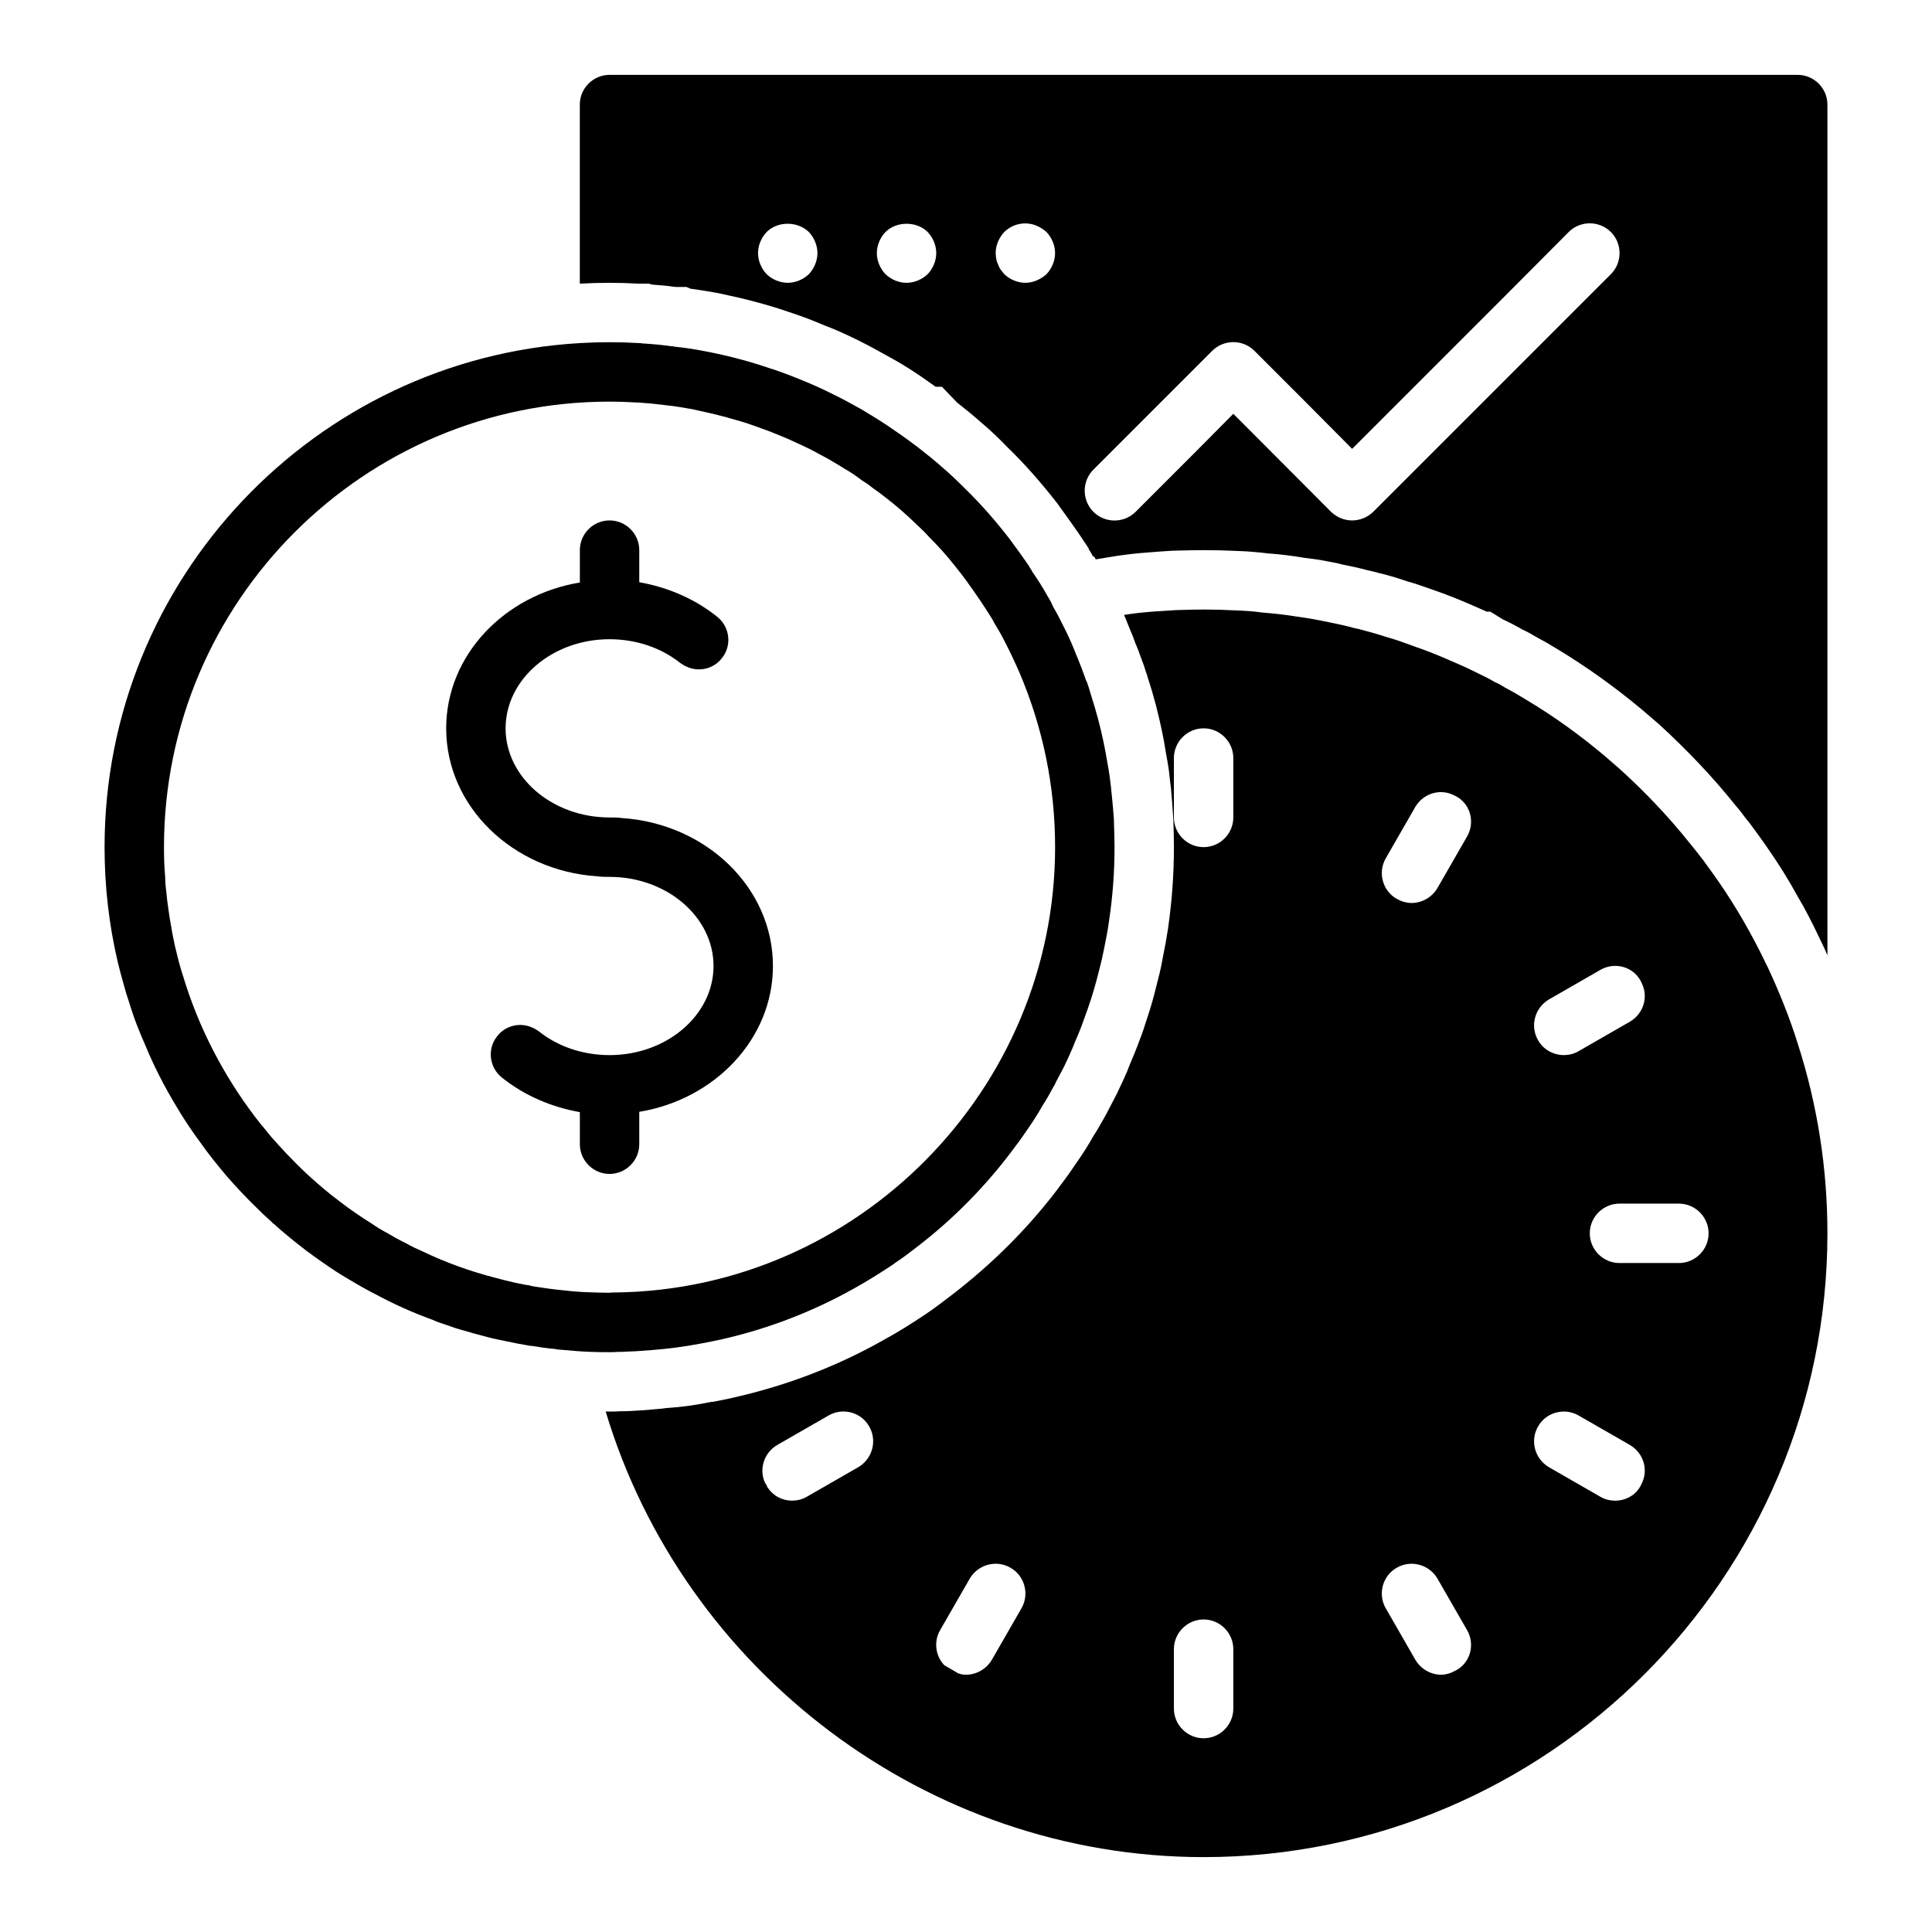
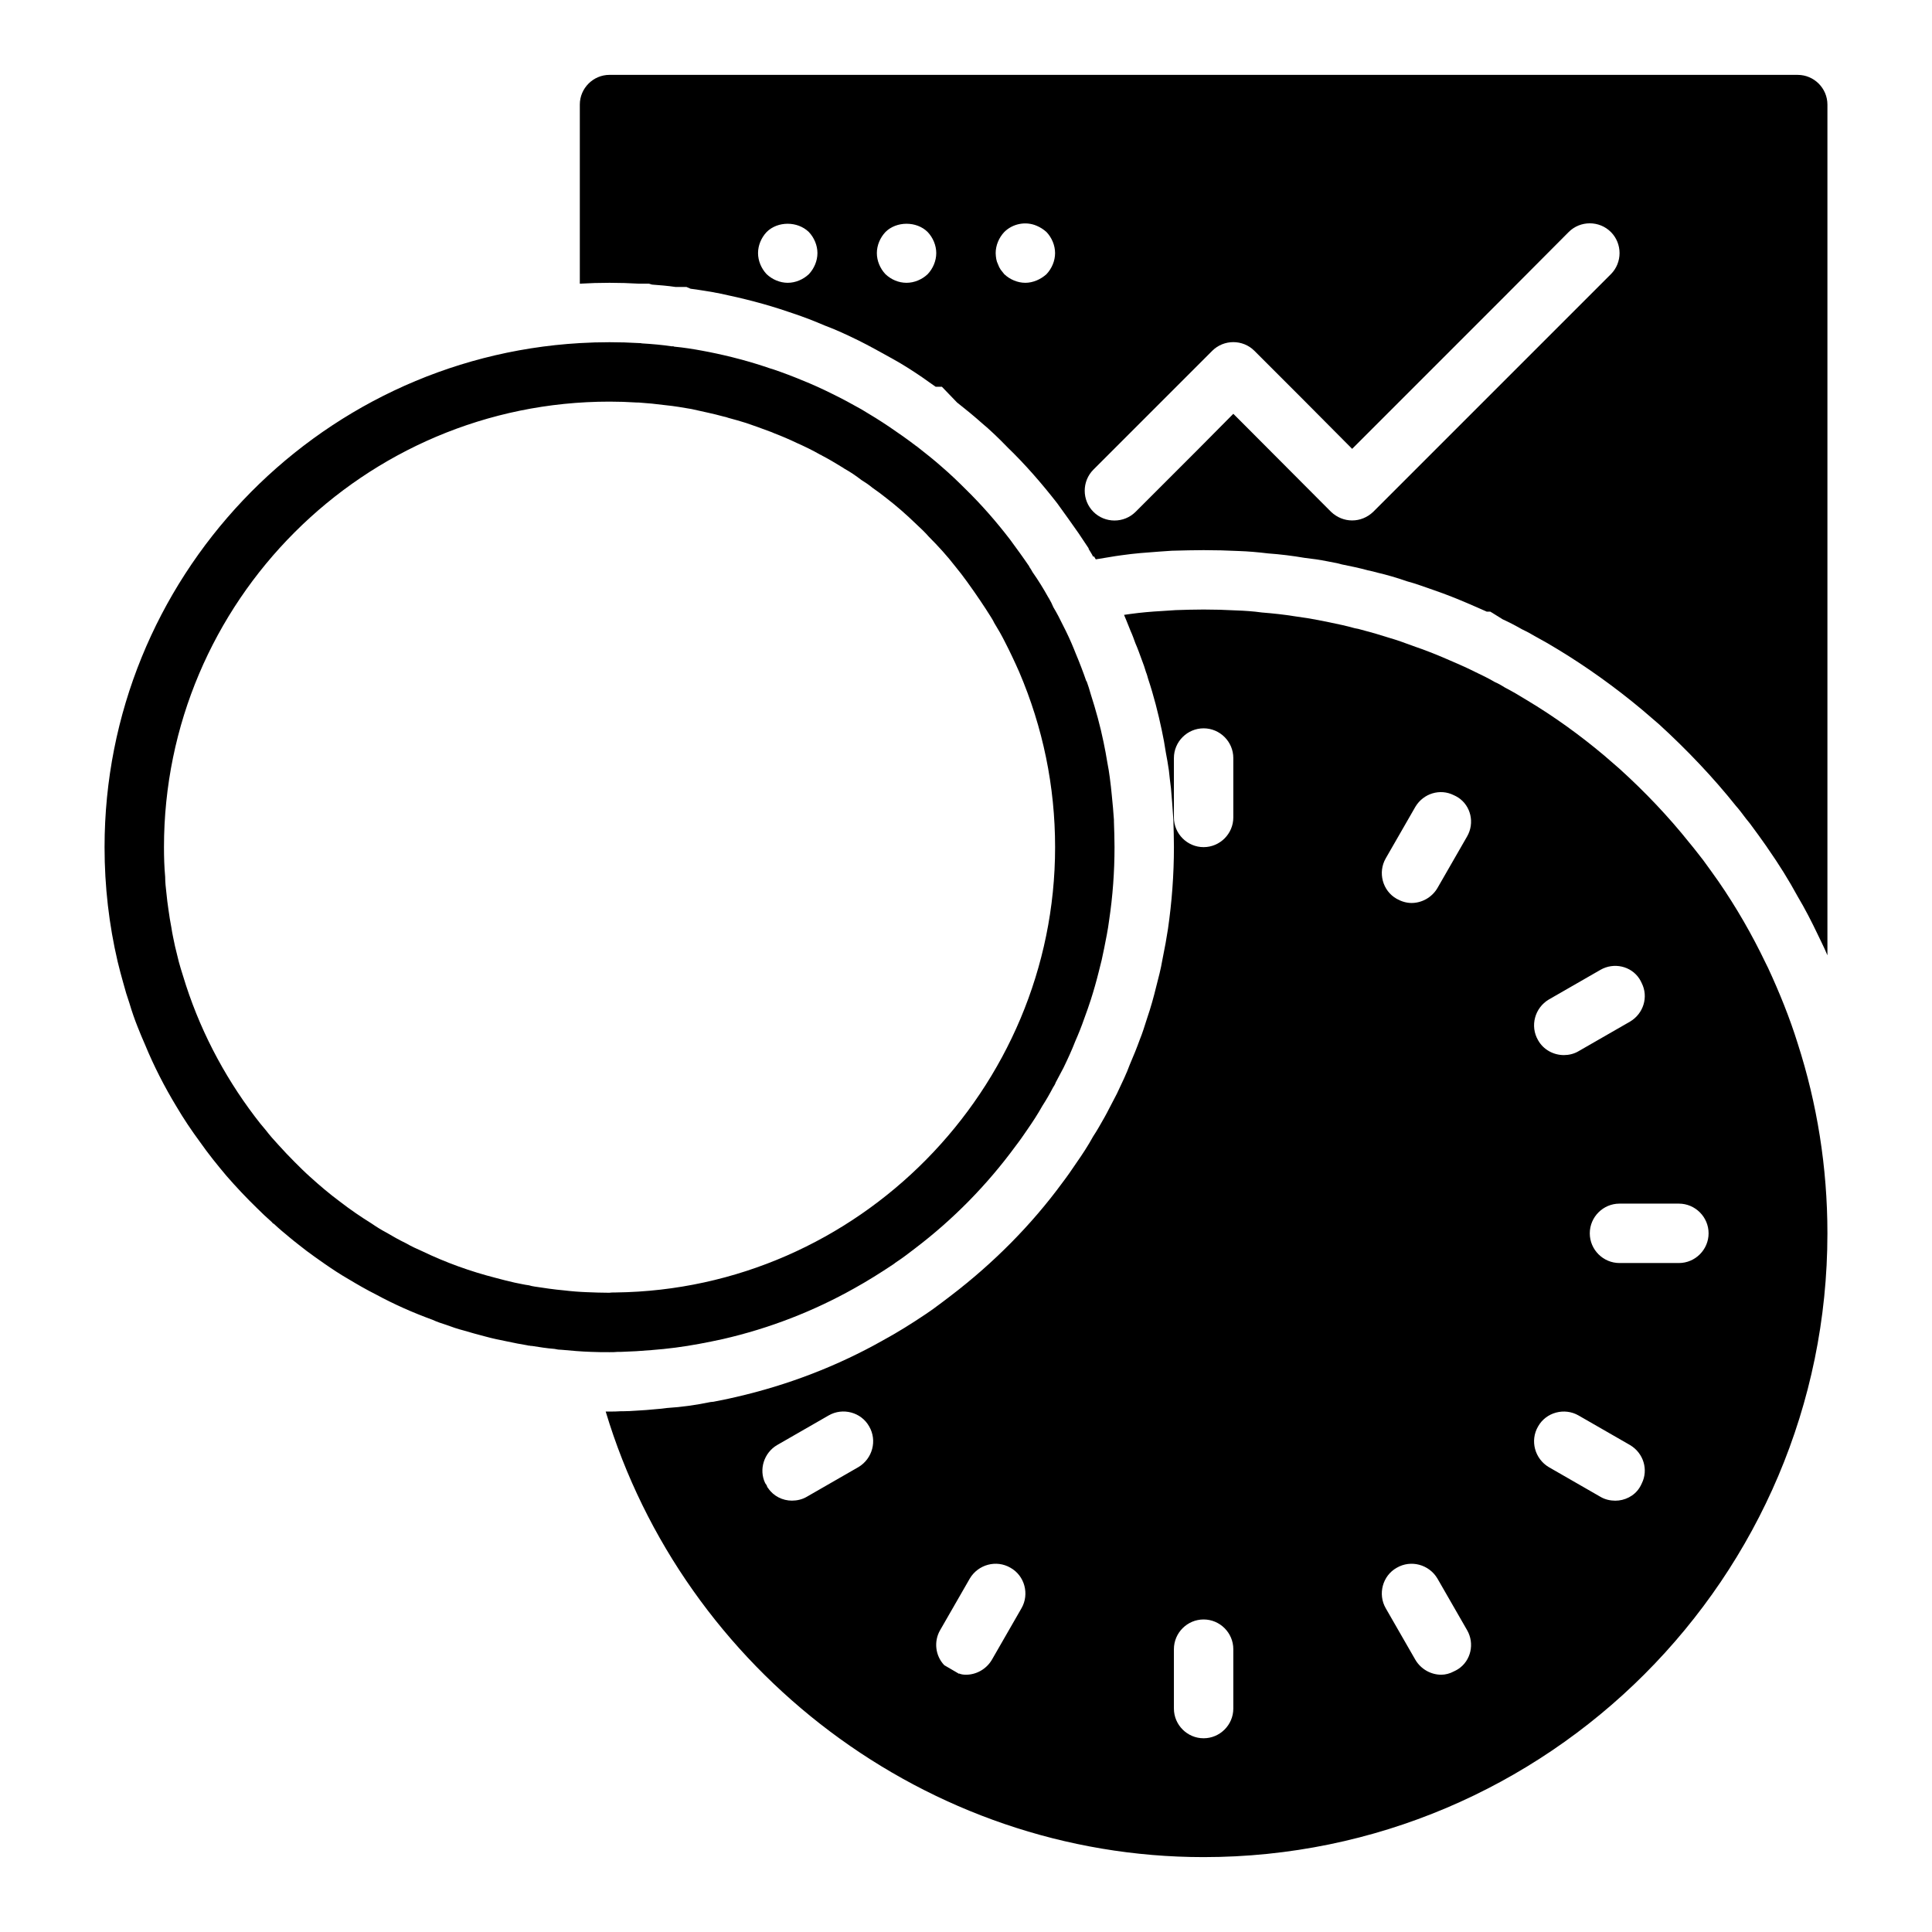
<svg xmlns="http://www.w3.org/2000/svg" fill="#000000" width="800px" height="800px" version="1.1" viewBox="144 144 512 512">
  <g>
    <path d="m620.41 163.84h-314.88c-4.328 0-7.871 3.543-7.871 7.871v47.469c2.598-0.156 5.195-0.234 7.871-0.234 2.598 0 5.273 0.078 7.871 0.234h2.598l0.785 0.238c2.047 0.156 4.172 0.316 6.219 0.629h2.914l1.102 0.473c2.047 0.238 4.094 0.629 6.141 0.945 0 0 0.629 0.156 1.258 0.234 6.773 1.418 12.598 2.914 18.344 4.883l1.418 0.473c2.832 0.945 5.668 2.047 8.422 3.227 2.992 1.102 5.984 2.519 9.055 4.016 2.676 1.34 5.512 2.914 8.344 4.488 2.914 1.574 5.746 3.387 8.5 5.273 1.18 0.867 2.363 1.652 3.465 2.441h1.652l4.016 4.172c2.203 1.73 4.328 3.461 6.457 5.352 2.281 1.891 4.723 4.25 7.004 6.613 4.488 4.328 8.895 9.367 13.066 14.719 2.047 2.832 3.856 5.352 5.668 7.949l2.676 4.016v0.156c0.395 0.707 0.867 1.34 1.18 2.047l0.234-0.078 0.473 0.789 5.273-0.867 1.66-0.234c3.305-0.473 6.457-0.707 9.762-0.945l3.465-0.238c3.144-0.078 5.82-0.156 8.422-0.156 3.148 0 6.219 0.078 9.367 0.234 2.438 0.082 5.117 0.316 7.715 0.633 3.305 0.238 6.457 0.629 9.684 1.18l3.07 0.395c2.047 0.316 3.938 0.707 5.902 1.102l0.867 0.234c2.363 0.473 4.644 0.945 6.926 1.574 0.867 0.156 1.73 0.395 2.598 0.629 2.363 0.551 5.117 1.34 7.793 2.281 2.125 0.551 4.644 1.496 7.164 2.363 2.992 1.023 6.141 2.281 9.445 3.699 0 0 3.387 1.496 4.488 1.969h0.945l3.305 2.047c1.73 0.789 3.387 1.656 5.039 2.602 1.18 0.551 2.363 1.18 3.387 1.812 2.203 1.18 4.25 2.363 6.297 3.621 7.398 4.488 15.035 9.918 22.277 15.98l4.488 3.856c7.559 6.926 14.406 14.168 20.309 21.57 0.789 0.867 1.73 2.125 2.676 3.387l1.023 1.262c1.652 2.203 2.992 4.094 4.328 5.981 0.156 0.23 0.316 0.469 0.473 0.703 2.914 4.172 5.512 8.344 7.871 12.676 1.969 3.305 3.699 6.691 5.352 10.156l1.023 2.125c0.555 1.102 1.027 2.203 1.5 3.305v-225.45c0-4.332-3.543-7.875-7.875-7.875zm-262.06 52.824c-1.496 1.414-3.543 2.281-5.59 2.281s-4.094-0.867-5.59-2.281c-1.414-1.496-2.281-3.543-2.281-5.59 0-2.047 0.867-4.094 2.281-5.59 2.914-2.914 8.188-2.914 11.18 0 1.418 1.496 2.281 3.543 2.281 5.59 0 2.047-0.863 4.094-2.281 5.59zm31.488 0c-1.496 1.414-3.543 2.281-5.59 2.281-2.125 0-4.094-0.867-5.59-2.281-1.414-1.496-2.281-3.543-2.281-5.59 0-2.047 0.867-4.094 2.281-5.59 2.914-2.914 8.266-2.914 11.18 0 1.418 1.496 2.281 3.543 2.281 5.59 0 2.047-0.863 4.094-2.281 5.59zm31.488 0c-0.789 0.707-1.652 1.258-2.598 1.652s-1.969 0.629-2.992 0.629c-2.047 0-4.094-0.867-5.59-2.281-0.312-0.395-0.629-0.789-0.945-1.184-0.312-0.469-0.551-0.941-0.707-1.414-0.238-0.473-0.395-0.945-0.473-1.418-0.078-0.551-0.156-1.023-0.156-1.574 0-2.047 0.867-4.094 2.281-5.59 2.203-2.203 5.668-2.914 8.582-1.652 0.945 0.395 1.809 0.945 2.598 1.652 1.418 1.496 2.281 3.543 2.281 5.59 0 2.047-0.863 4.094-2.281 5.59zm149.57 0-62.977 62.977c-1.57 1.492-3.539 2.281-5.586 2.281-2.047 0-4.016-0.789-5.59-2.281l-22.828-22.906-3.07-3.074-9.211 9.289-16.688 16.688c-3.07 3.07-8.109 3.07-11.18 0-3.07-3.07-3.07-8.109 0-11.18l31.488-31.488c3.07-3.07 8.109-3.07 11.18 0l12.359 12.359 13.539 13.621 40.699-40.699 16.688-16.766c3.07-3.07 8.109-3.07 11.18 0 3.066 3.07 3.066 8.109-0.004 11.18z" />
    <path d="m612.54 400.47c-0.238-0.395-0.395-0.867-0.629-1.262-3.621-7.559-7.793-14.801-12.516-21.648-1.34-1.891-2.676-3.777-4.016-5.59-1.18-1.496-2.363-3.07-3.621-4.566-5.59-7.008-11.809-13.539-18.5-19.602-1.34-1.18-2.754-2.363-4.172-3.621-6.375-5.352-13.227-10.312-20.469-14.641-1.891-1.18-3.777-2.281-5.746-3.305-0.867-0.551-1.812-1.102-2.754-1.496-1.73-1.023-3.543-1.891-5.352-2.754-0.156-0.078-0.234-0.156-0.316-0.156-2.363-1.18-4.801-2.203-7.164-3.227-2.914-1.262-5.746-2.367-8.738-3.391-2.125-0.785-4.25-1.574-6.457-2.203-2.441-0.789-4.879-1.496-7.32-2.125-0.551-0.156-1.102-0.316-1.73-0.395-2.203-0.629-4.488-1.102-6.769-1.574-1.969-0.395-3.856-0.789-5.824-1.102-1.023-0.156-2.125-0.316-3.227-0.473-2.914-0.473-5.824-0.785-8.816-1.023-2.281-0.316-4.566-0.473-6.926-0.551-2.84-0.156-5.672-0.234-8.504-0.234-2.441 0-4.961 0.078-7.398 0.156-1.18 0.078-2.441 0.156-3.621 0.238-2.832 0.156-5.59 0.395-8.422 0.785l-1.652 0.238c0.395 0.945 0.867 2.047 1.258 3.07l0.473 1.18c0.473 1.023 0.867 2.125 1.262 3.227 0.629 1.418 1.18 2.992 1.73 4.488 0.395 1.023 0.789 2.125 1.102 3.227 0.238 0.551 0.395 1.18 0.551 1.73 1.496 4.488 2.676 9.133 3.621 13.617 0.395 1.809 0.785 3.938 1.102 6.062 0.238 1.262 0.551 2.914 0.789 4.644 0.156 1.34 0.316 3.07 0.551 4.723 0.234 2.519 0.395 4.883 0.551 7.164l0.078 1.18c0.074 2.363 0.152 4.805 0.152 7.246 0 7.32-0.551 14.562-1.574 21.648-0.156 0.945-0.395 2.281-0.629 3.777l-0.867 4.488c-0.395 2.363-1.023 4.723-1.652 7.164-0.629 2.594-1.418 5.43-2.359 8.184-0.707 2.203-1.258 4.016-1.969 5.746-0.707 1.969-1.652 4.328-2.676 6.691-0.789 2.203-2.125 4.961-3.387 7.637 0 0-1.73 3.305-1.969 3.777-0.473 0.945-0.945 1.812-1.34 2.519-0.945 1.652-1.891 3.387-2.992 5.039-1.34 2.441-2.836 4.723-4.488 7.086-1.102 1.652-2.363 3.465-3.621 5.117-8.184 11.176-18.258 21.332-29.594 29.992-1.574 1.18-3.07 2.359-4.723 3.543l-1.812 1.258c-4.094 2.754-7.793 5.039-11.414 7.008-12.121 6.848-25.27 11.887-38.965 15.035-0.789 0.156-1.652 0.395-2.441 0.551-1.18 0.234-2.363 0.473-3.543 0.707l-0.785 0.078c-3.777 0.785-7.637 1.34-11.492 1.574-1.023 0.156-1.969 0.234-2.992 0.316-1.652 0.156-3.387 0.316-5.195 0.395-1.18 0.078-2.363 0.156-3.543 0.156h-0.629c-1.027 0.078-1.969 0.078-2.914 0.078h-1.023c20.625 68.645 85.094 118.08 158.46 118.08 91.156 0 165.31-74.156 165.31-165.31 0-17.555-2.754-34.402-7.871-50.301-2.129-6.852-4.883-13.621-7.875-20.074zm-34.086 137.84c-1.418 2.207-3.938 3.387-6.375 3.387-1.34 0-2.754-0.316-3.938-1.023l-13.695-7.871c-3.703-2.207-5.039-7.008-2.836-10.785 2.125-3.777 7.008-5.039 10.707-2.914l13.695 7.871c3.543 2.125 4.879 6.535 3.07 10.156-0.156 0.395-0.391 0.789-0.629 1.18zm0.629-133.75c1.809 3.621 0.473 8.031-3.07 10.156l-13.695 7.871c-1.184 0.711-2.598 1.023-3.859 1.023-2.754 0-5.434-1.418-6.848-3.938-2.203-3.777-0.867-8.582 2.832-10.785l13.695-7.871c3.547-2.043 8.113-1.02 10.316 2.363 0.238 0.395 0.473 0.789 0.629 1.18zm-5.902 74.156c-4.328 0-7.871-3.543-7.871-7.871s3.543-7.871 7.871-7.871h15.742c4.328 0 7.871 3.543 7.871 7.871s-3.543 7.871-7.871 7.871zm-43.926 108.24c-1.023 0.551-2.203 0.863-3.309 0.863-2.676 0-5.352-1.418-6.848-3.938l-7.871-13.695c-2.125-3.699-0.867-8.582 2.914-10.707 3.777-2.203 8.582-0.867 10.785 2.832l7.871 13.695c2.047 3.547 1.023 8.113-2.363 10.316-0.395 0.238-0.785 0.473-1.18 0.633zm3.543-221.29-7.871 13.695c-1.496 2.519-4.172 3.938-6.848 3.938-1.34 0-2.676-0.395-3.938-1.102-3.777-2.125-5.039-7.008-2.914-10.707l7.871-13.695c2.125-3.543 6.535-4.883 10.156-3.07 0.395 0.156 0.789 0.395 1.18 0.629 3.387 2.203 4.41 6.769 2.363 10.312zm-77.699-20.781c0-4.328 3.543-7.871 7.871-7.871s7.871 3.543 7.871 7.871v15.742c0 4.328-3.543 7.871-7.871 7.871s-7.871-3.543-7.871-7.871zm0 236.16c0-4.328 3.543-7.871 7.871-7.871s7.871 3.543 7.871 7.871v15.742c0 4.328-3.543 7.871-7.871 7.871s-7.871-3.543-7.871-7.871zm-61.953-5.039 7.871-13.695c2.203-3.699 7.008-5.039 10.785-2.832 3.777 2.125 5.039 7.004 2.914 10.707l-7.871 13.695c-1.496 2.519-4.172 3.938-6.848 3.938-0.629 0-1.258-0.078-1.809-0.316-0.078 0.078-0.156 0.078-0.156 0-1.258-0.707-2.519-1.496-3.777-2.203l-0.078-0.078c-2.289-2.445-2.762-6.223-1.031-9.215zm-43.215-49.043 13.695-7.871c3.699-2.125 8.582-0.867 10.707 2.914 2.203 3.777 0.867 8.582-2.832 10.785l-13.695 7.871c-1.184 0.707-2.602 1.023-3.941 1.023-2.441 0-4.879-1.18-6.297-3.305-0.156-0.156-0.156-0.234-0.238-0.316-0.078-0.395-0.316-0.707-0.551-1.023-1.73-3.621-0.312-8.031 3.152-10.078z" />
-     <path d="m305.54 455.1c4.328 0 7.871-3.543 7.871-7.871v-8.582c20.074-3.305 35.426-19.363 35.426-38.648 0-20.703-17.633-37.707-39.988-39.203-1.105-0.16-2.207-0.16-3.309-0.16-15.191 0-27.551-10.629-27.551-23.617s12.359-23.617 27.551-23.617c6.926 0 13.617 2.203 18.734 6.297 0.551 0.395 1.18 0.785 1.809 1.023 3.152 1.422 7.008 0.555 9.211-2.277 2.754-3.387 2.125-8.344-1.262-11.02-5.902-4.727-13.062-7.797-20.621-9.133v-8.504c0-4.328-3.543-7.871-7.871-7.871s-7.871 3.543-7.871 7.871v8.582c-20.074 3.305-35.426 19.363-35.426 38.652 0 20.703 17.633 37.707 39.988 39.203 1.102 0.156 2.207 0.156 3.309 0.156 15.191 0 27.551 10.629 27.551 23.617s-12.359 23.617-27.551 23.617c-6.926 0-13.617-2.203-18.734-6.297-0.551-0.395-1.18-0.789-1.809-1.023-3.152-1.422-7.012-0.555-9.215 2.281-2.754 3.387-2.125 8.344 1.262 11.02 5.902 4.723 13.066 7.793 20.625 9.133v8.5c0 4.328 3.539 7.871 7.871 7.871z" />
    <path d="m307.74 502.26h0.867c2.676-0.078 5.352-0.238 8.027-0.473 4.25-0.316 8.5-0.867 12.676-1.652 2.047-0.395 4.172-0.785 6.219-1.258 12.359-2.832 24.09-7.398 34.871-13.461 3.543-1.969 6.926-4.094 10.234-6.297 0.238-0.156 0.473-0.316 0.629-0.473 1.809-1.18 3.465-2.441 5.195-3.777 10.156-7.715 19.129-16.848 26.688-27.16 1.102-1.418 2.125-2.914 3.148-4.41 1.418-2.047 2.754-4.094 3.938-6.219 1.023-1.574 1.969-3.227 2.832-4.879 0.316-0.477 0.551-0.871 0.711-1.344 0.707-1.258 1.34-2.598 2.047-3.856 1.102-2.281 2.203-4.644 3.148-7.086 0.867-1.969 1.652-3.938 2.363-5.984 0.629-1.652 1.18-3.305 1.73-4.957 0.785-2.441 1.496-4.961 2.125-7.481 0.551-2.047 1.023-4.094 1.418-6.141 0.234-1.18 0.473-2.441 0.707-3.621 0.238-1.34 0.473-2.598 0.629-3.938 0.945-6.293 1.418-12.75 1.418-19.281 0-2.281-0.078-4.488-0.156-6.769v-0.473c-0.156-2.125-0.316-4.25-0.551-6.375-0.156-1.574-0.316-3.227-0.551-4.879-0.156-1.34-0.395-2.598-0.629-3.856-0.316-1.891-0.629-3.699-1.023-5.512-0.867-4.25-2.047-8.5-3.387-12.676-0.316-1.18-0.707-2.363-1.102-3.465h-0.078c-0.867-2.519-1.809-4.961-2.832-7.398-0.156-0.395-0.316-0.785-0.473-1.18-0.867-2.125-1.809-4.172-2.832-6.141-0.789-1.652-1.652-3.305-2.598-4.879-0.316-0.785-0.707-1.574-1.18-2.363-0.078-0.078-0.078-0.156-0.156-0.238-1.262-2.281-2.676-4.566-4.172-6.691-0.234-0.473-0.551-0.945-0.867-1.418v-0.078c-1.652-2.441-3.387-4.801-5.117-7.164-3.629-4.723-7.484-9.133-11.656-13.227-2.047-2.047-4.172-4.094-6.375-5.981-2.125-1.891-4.328-3.621-6.535-5.352-0.082-0.082-0.16-0.16-0.238-0.16-2.363-1.812-4.723-3.465-7.164-5.117s-4.879-3.148-7.398-4.644c-2.519-1.418-5.117-2.836-7.715-4.094-2.676-1.34-5.273-2.519-8.031-3.621-2.441-1.023-4.961-1.969-7.477-2.832-0.316-0.078-0.707-0.234-1.023-0.316-5.273-1.812-10.629-3.227-16.137-4.328-0.551-0.078-1.102-0.234-1.652-0.316-2.519-0.473-5.039-0.867-7.559-1.102-0.156-0.078-0.395-0.156-0.551-0.078-2.676-0.395-5.352-0.629-8.027-0.789-0.238-0.078-0.473-0.078-0.711-0.078-2.598-0.156-5.273-0.234-7.871-0.234-2.676 0-5.273 0.078-7.871 0.234-70.141 4.094-125.95 62.504-125.95 133.59 0 10.391 1.18 20.547 3.465 30.309 0.469 1.887 0.941 3.777 1.492 5.664 0.473 1.809 1.023 3.621 1.652 5.434 0.629 2.125 1.34 4.172 2.125 6.141 0.629 1.574 1.262 3.148 1.969 4.723 2.363 5.746 5.195 11.258 8.344 16.453 1.891 3.227 4.016 6.375 6.219 9.367 1.105 1.574 2.285 3.148 3.465 4.644 1.18 1.496 2.363 2.914 3.543 4.328 2.598 2.992 5.273 5.824 8.109 8.582 1.258 1.262 2.598 2.519 3.938 3.699 0.156 0.234 0.316 0.395 0.551 0.473 1.34 1.258 2.754 2.441 4.094 3.543 1.496 1.258 3.07 2.441 4.566 3.621 1.57 1.18 3.144 2.281 4.723 3.383 2.047 1.418 4.172 2.836 6.375 4.094 2.363 1.418 4.801 2.832 7.32 4.094 4.801 2.598 9.762 4.801 14.957 6.691 1.18 0.551 2.363 0.945 3.621 1.34 1.496 0.551 3.07 1.102 4.644 1.496 1.891 0.551 3.777 1.102 5.668 1.574 1.969 0.551 3.938 0.945 5.902 1.34 1.73 0.395 3.543 0.707 5.352 1.023 0.156 0.078 0.316 0.078 0.551 0.078 0.156 0.078 0.395 0.078 0.629 0.078 1.969 0.316 3.938 0.629 5.984 0.789 0.629 0.156 1.258 0.234 1.891 0.234 2.598 0.238 5.195 0.473 7.793 0.551 1.574 0.078 3.231 0.078 4.883 0.078 0.707 0 1.496 0 2.203-0.078zm-22.121-17.32c-0.473-0.078-0.945-0.156-1.418-0.316-1.258-0.156-2.519-0.473-3.777-0.707-1.652-0.395-3.387-0.785-5.039-1.258-6.769-1.73-13.305-4.094-19.523-7.086-1.418-0.629-2.832-1.258-4.172-2.047-1.809-0.867-3.621-1.891-5.352-2.914-1.34-0.707-2.598-1.496-3.856-2.363-2.914-1.809-5.668-3.699-8.422-5.824-2.754-2.047-5.352-4.25-7.871-6.535-1.418-1.258-2.754-2.598-4.094-3.938-1.496-1.496-2.914-2.992-4.328-4.566-1.18-1.258-2.281-2.519-3.305-3.856-1.023-1.18-1.969-2.363-2.914-3.621-8.422-11.102-14.957-23.695-19.051-37.312-0.398-1.258-0.793-2.516-1.105-3.699-0.316-1.418-0.707-2.754-1.023-4.172-0.316-1.574-0.707-3.227-0.945-4.879-0.316-1.574-0.551-3.148-0.785-4.801-0.238-1.496-0.395-2.992-0.551-4.488-0.16-1.34-0.316-2.754-0.316-4.172-0.238-2.598-0.316-5.195-0.316-7.871 0-65.102 52.98-118.08 118.08-118.08 2.363 0 4.801 0.078 7.164 0.234h0.473c2.363 0.156 4.801 0.395 7.164 0.707 2.363 0.234 4.644 0.629 6.926 1.023 1.418 0.316 2.832 0.629 4.25 0.945s2.754 0.629 4.172 1.023c0.473 0.078 0.945 0.234 1.418 0.395 1.574 0.395 3.07 0.867 4.644 1.34 2.047 0.707 4.094 1.418 6.141 2.203 0.473 0.156 0.867 0.316 1.18 0.473 2.047 0.785 4.094 1.652 6.062 2.598 2.125 0.945 4.25 1.969 6.297 3.148 0.156 0 0.238 0.078 0.316 0.156 1.809 0.945 3.543 1.969 5.195 2.992 0.316 0.156 0.629 0.395 0.867 0.551 1.574 0.867 3.07 1.891 4.488 2.992 1.023 0.629 1.969 1.258 2.914 2.047 1.262 0.867 2.519 1.812 3.699 2.754 2.754 2.125 5.352 4.41 7.871 6.848 1.18 1.102 2.363 2.203 3.387 3.387 2.519 2.519 4.879 5.117 7.008 7.871 1.102 1.34 2.125 2.676 3.148 4.094 1.18 1.652 2.363 3.305 3.465 4.961 1.023 1.496 1.969 2.992 2.914 4.488 0.316 0.473 0.551 0.945 0.789 1.418 1.023 1.652 1.969 3.305 2.832 5.039 1.34 2.598 2.598 5.273 3.777 7.949 6.289 14.719 9.516 30.305 9.516 46.445 0 64.234-52.27 117.21-116.43 118-0.316 0-1.34 0-1.652 0.078-2.047 0-4.094-0.078-6.062-0.156-2.047-0.078-4.016-0.234-5.984-0.473-2.676-0.234-5.273-0.629-7.871-1.023z" />
  </g>
</svg>